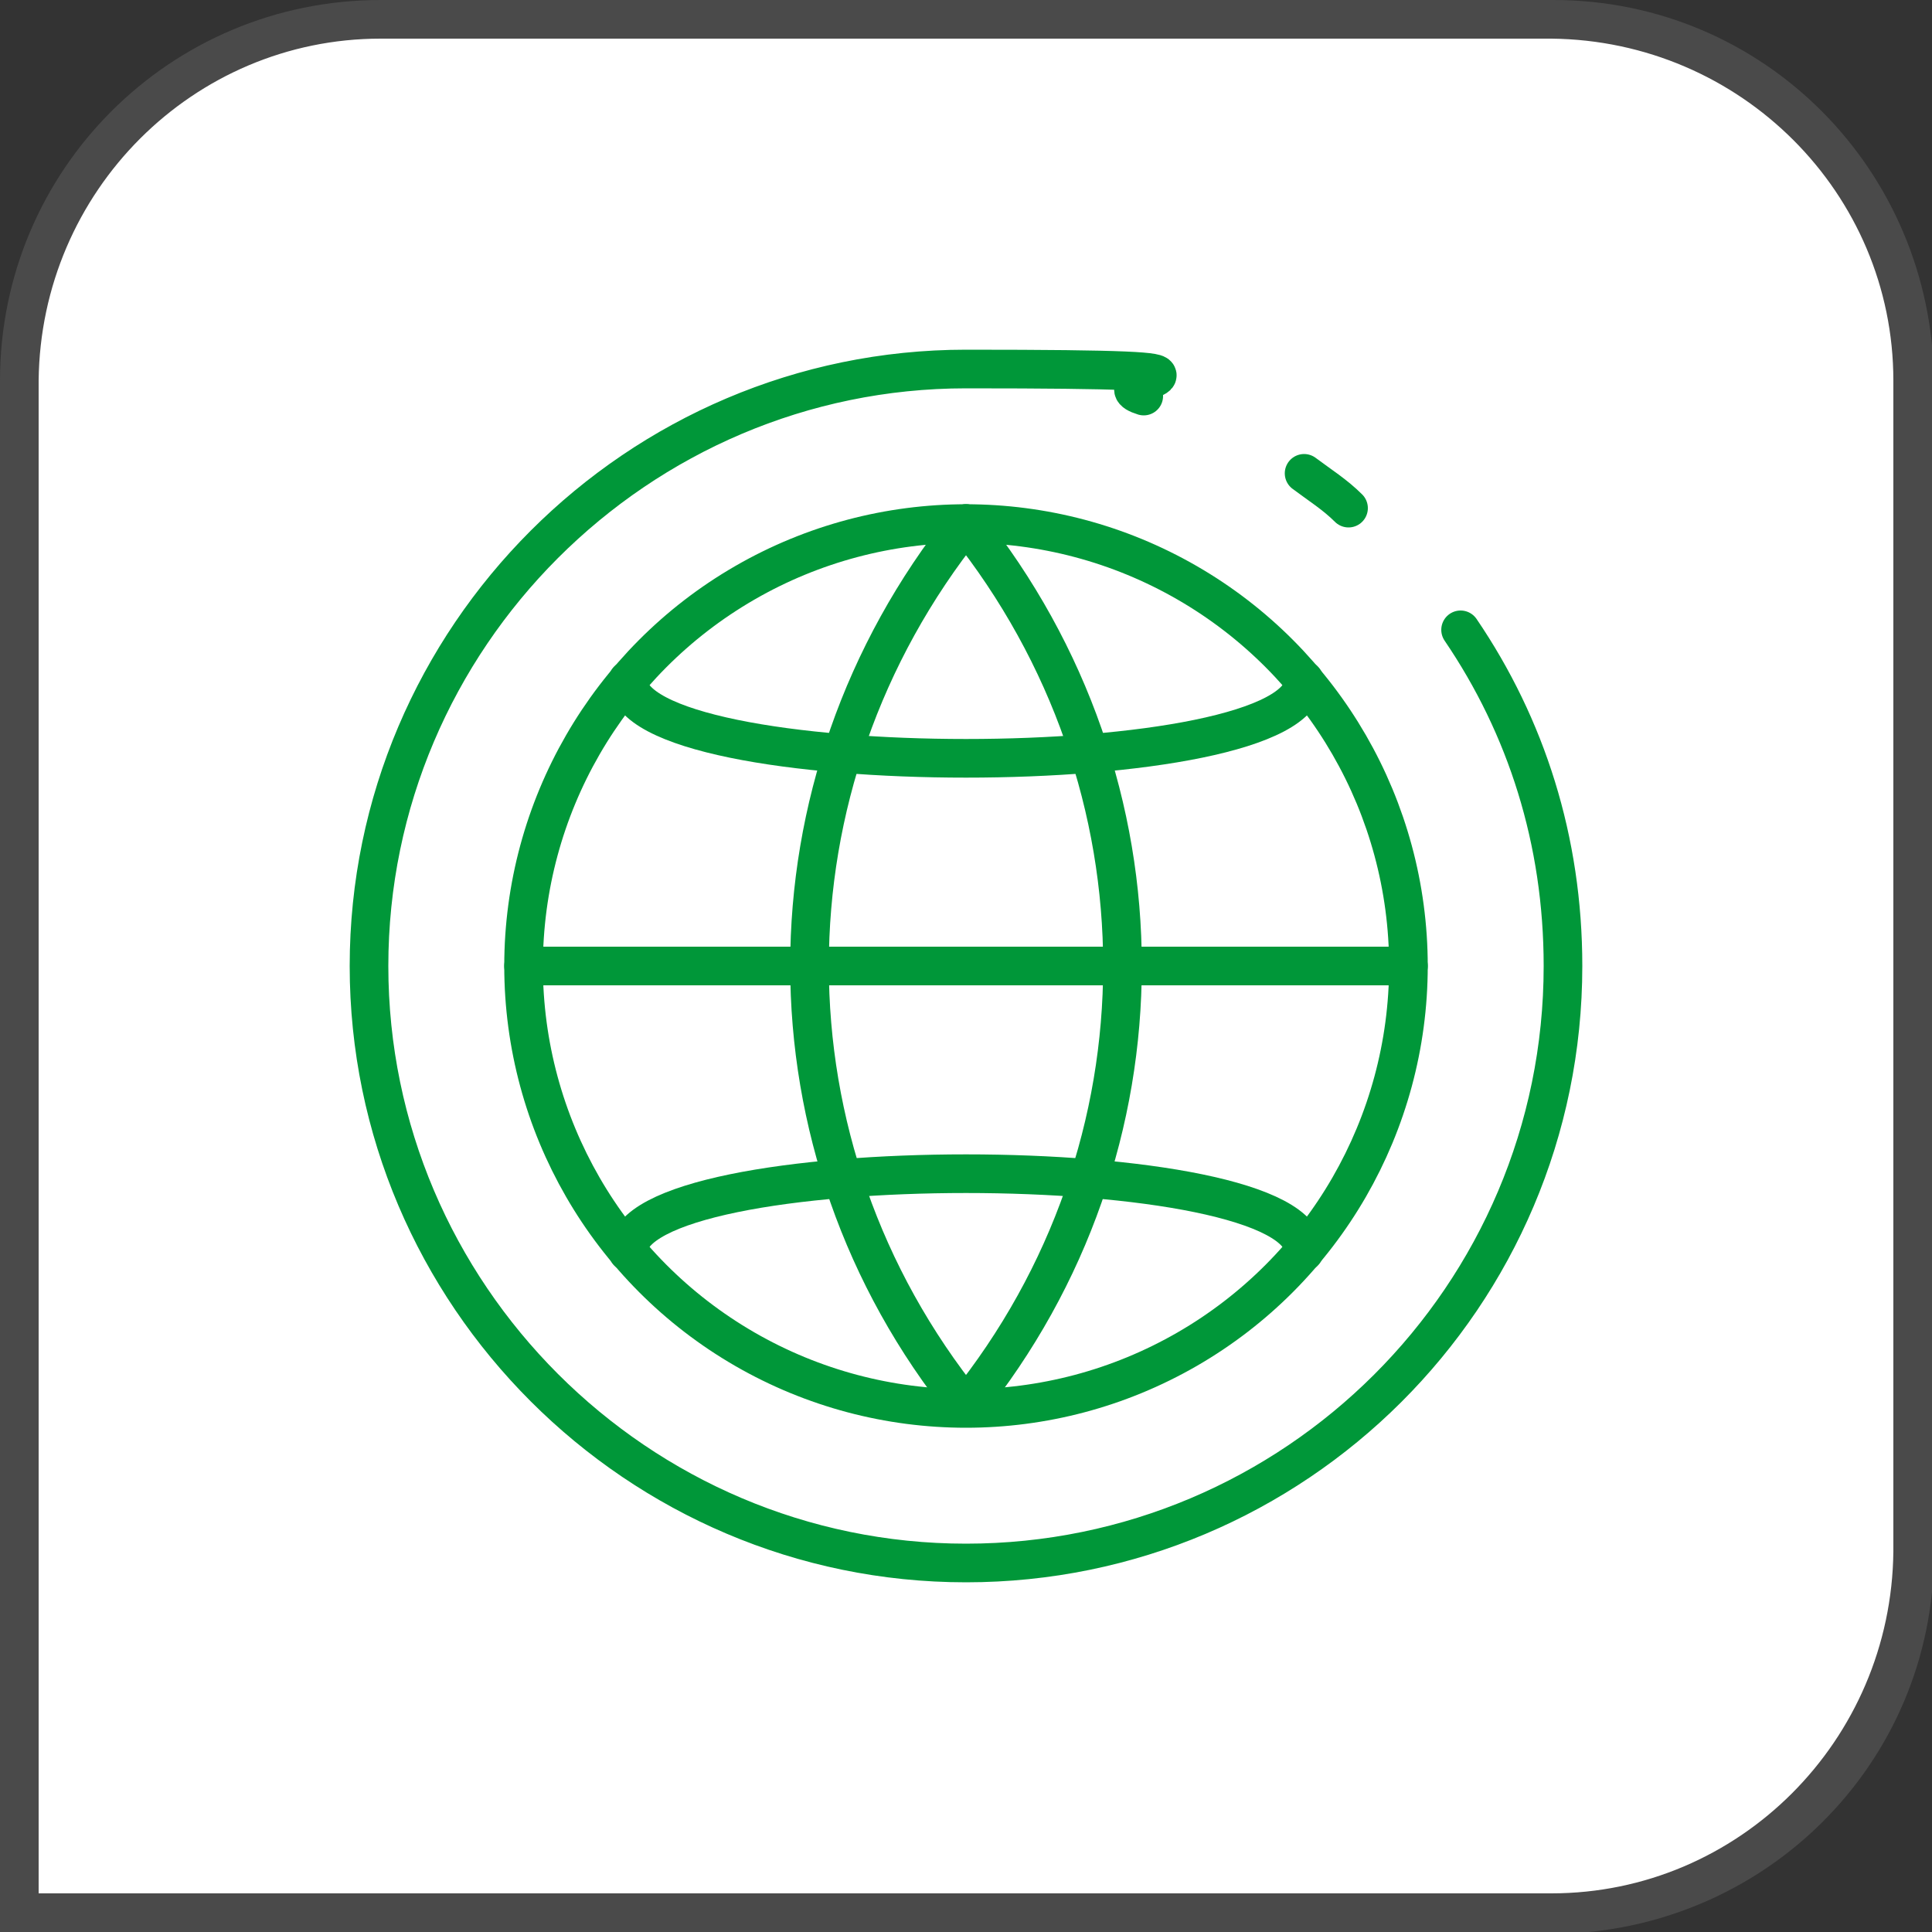
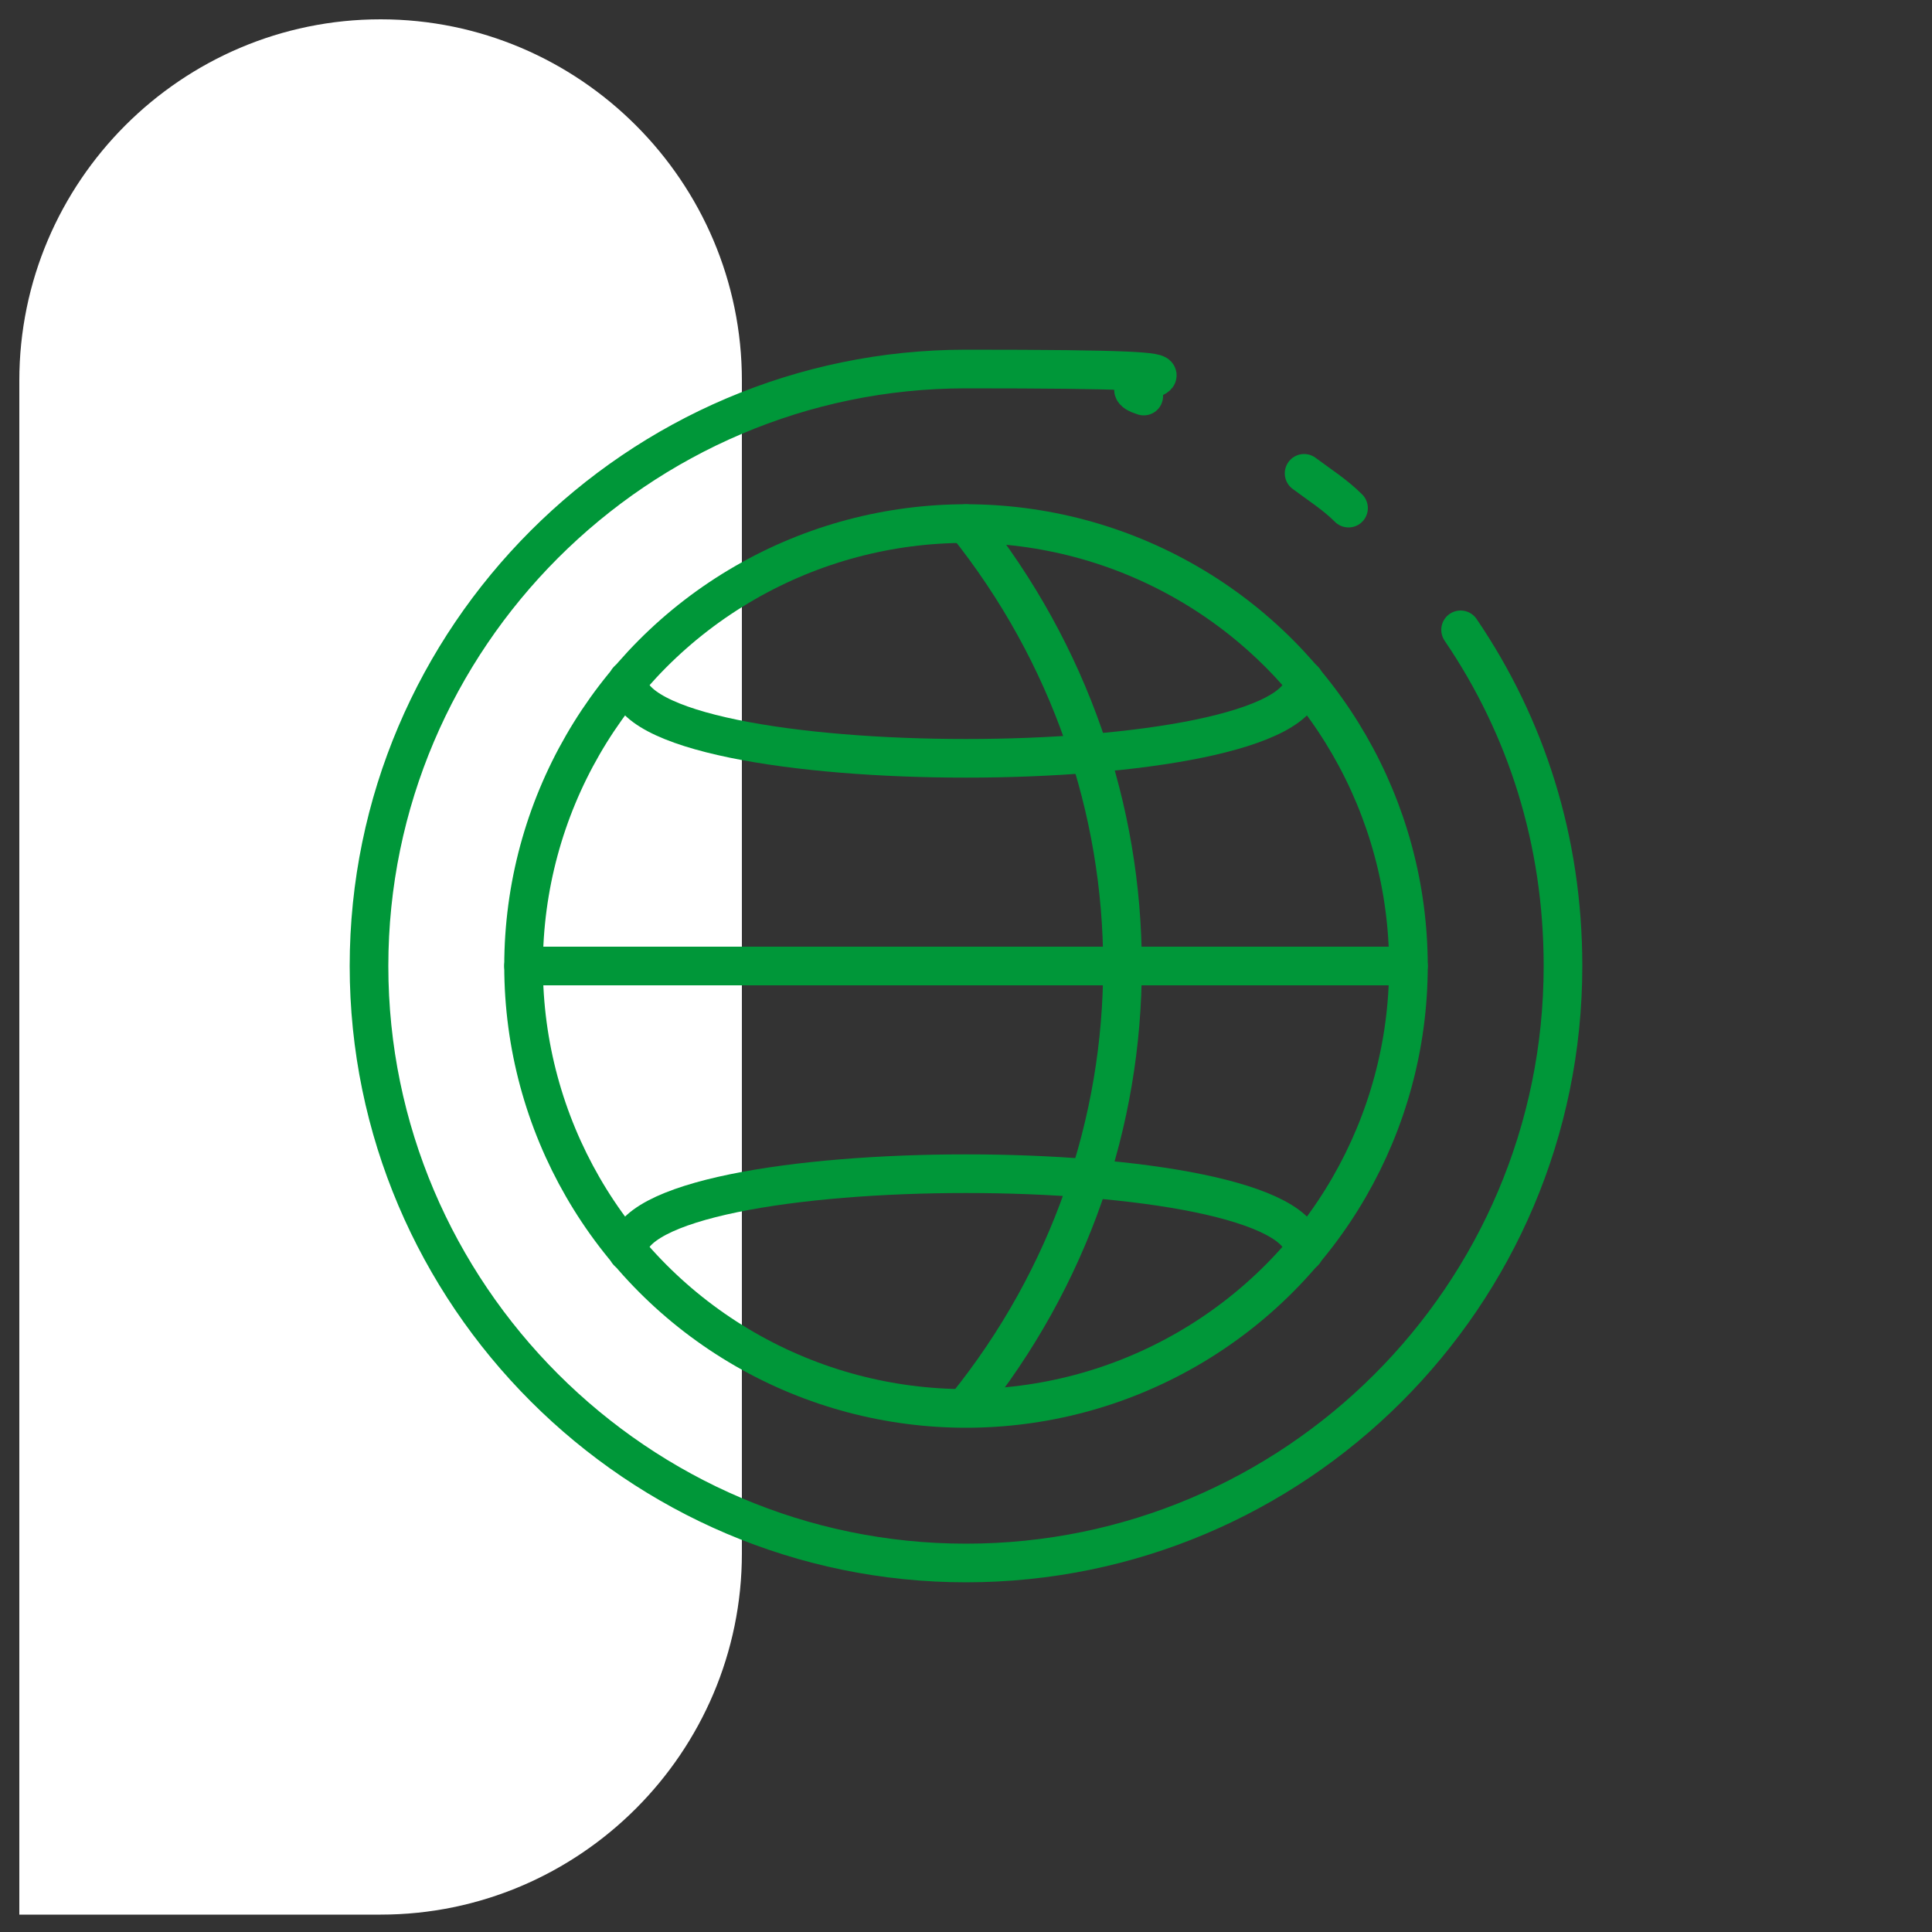
<svg xmlns="http://www.w3.org/2000/svg" id="Livello_1" version="1.1" viewBox="0 0 100 100">
  <rect x="0" y="0" width="100" height="100" fill="#333333" stroke="none" />
  <defs>
    <style>
      .st0 {
        fill: #fff;
      }

      .st1 {
        fill: #4a4a4a;
      }

      .st2 {
        fill: none;
        stroke: #009739;
        stroke-linecap: round;
        stroke-linejoin: round;
        stroke-width: 2px;
      }
    </style>
  </defs>
  <g id="Livello_2">
    <g id="Icon">
-       <path class="st0" d="M19.7,1h60.7c10.3,0,18.7,8.4,18.7,18.7v60.7c0,10.3-8.4,18.7-18.7,18.7H1V19.7c0-10.3,8.4-18.7,18.7-18.7Z" />
-       <path class="st1" d="M80.3,100H0V19.7C0,8.8,8.8,0,19.7,0h60.7c10.9,0,19.6,8.8,19.7,19.7v60.7c0,10.9-8.8,19.6-19.7,19.7ZM2,98h78.3c9.7,0,17.6-7.9,17.7-17.7V19.7c0-9.7-7.9-17.6-17.7-17.7H19.7c-9.7,0-17.6,7.9-17.7,17.7v78.3Z" />
+       <path class="st0" d="M19.7,1c10.3,0,18.7,8.4,18.7,18.7v60.7c0,10.3-8.4,18.7-18.7,18.7H1V19.7c0-10.3,8.4-18.7,18.7-18.7Z" />
    </g>
  </g>
  <g>
    <circle class="st2" cx="50" cy="50" r="22.9" />
-     <path class="st2" d="M50,27.1c-10.8,13.5-10.8,32.3,0,45.7" />
    <path class="st2" d="M50,27.1c10.8,13.5,10.8,32.3,0,45.7" />
    <path class="st2" d="M32.5,35.2c0,5.4,35,5.4,35,0" />
    <line class="st2" x1="27.1" y1="50" x2="72.9" y2="50" />
    <path class="st2" d="M32.5,64.8c0-5.4,35-5.4,35,0" />
    <path class="st2" d="M67.5,24.5c.8.6,1.6,1.1,2.3,1.8" />
    <path class="st2" d="M75.6,32.6c3.4,5,5.3,10.9,5.3,17.4,0,17.1-13.9,30.9-30.9,30.9s-30.9-13.9-30.9-30.9,13.9-30.9,30.9-30.9,6.3.5,9.2,1.4" />
  </g>
</svg>